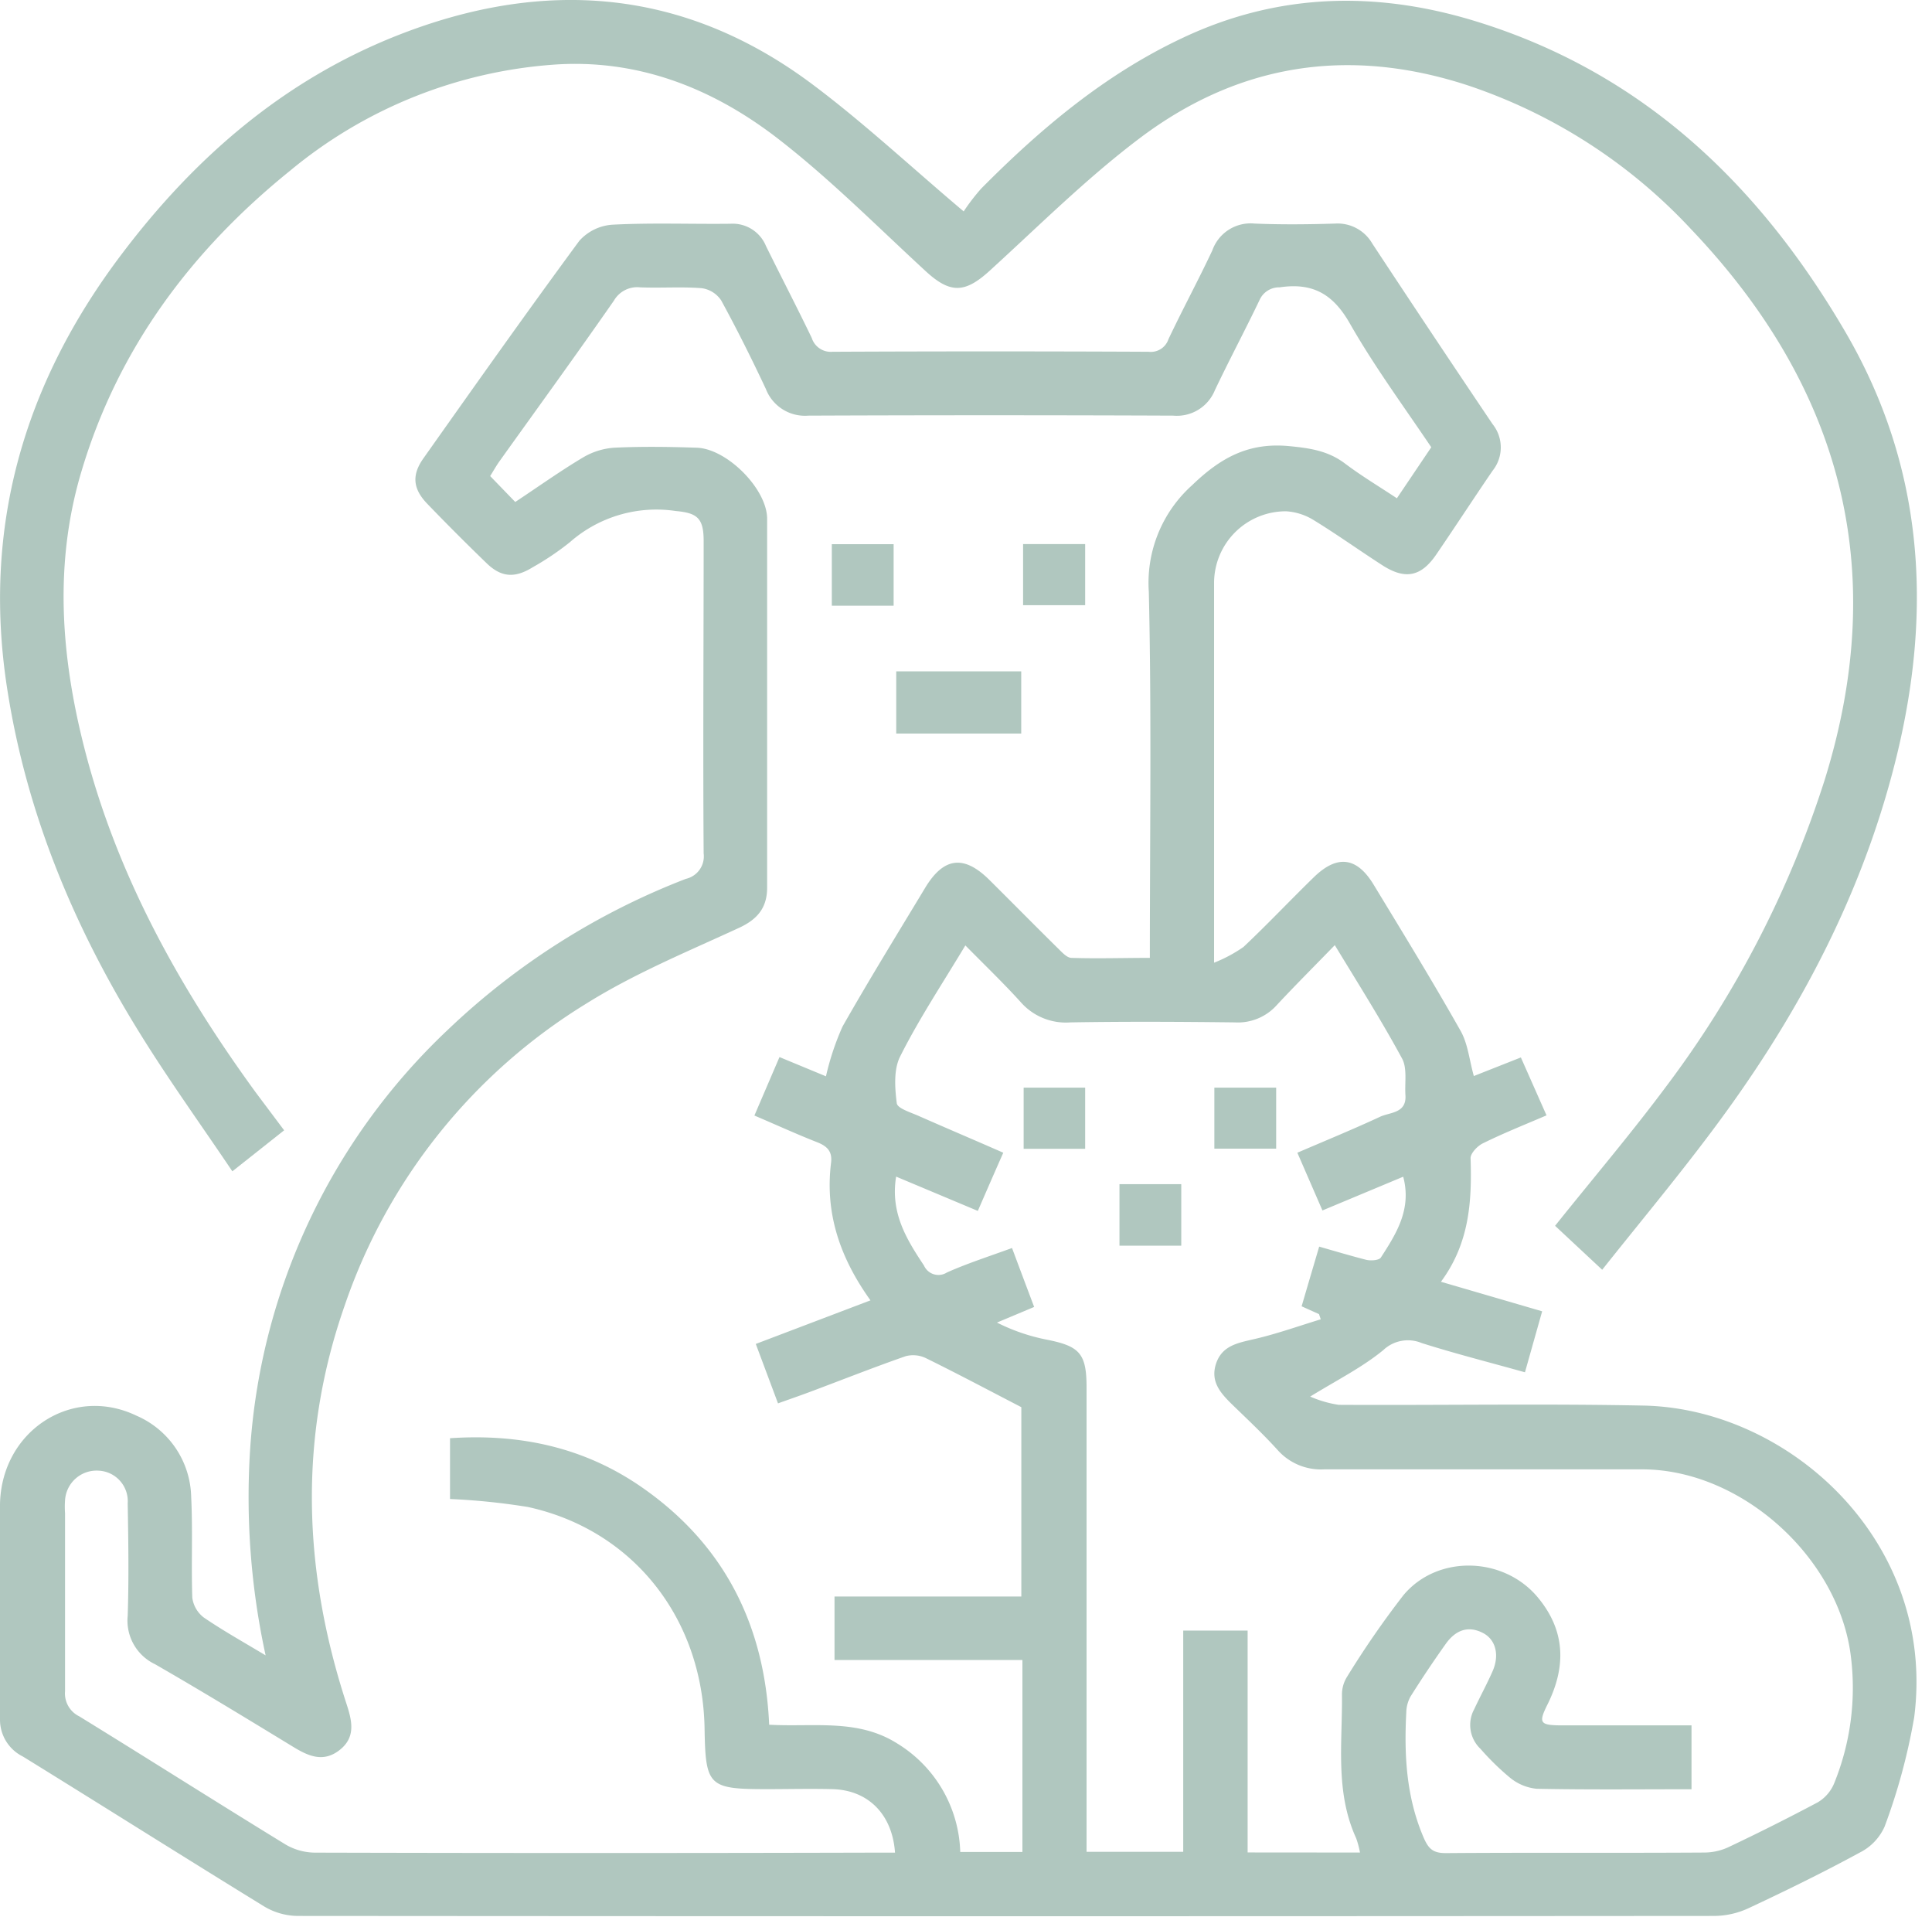
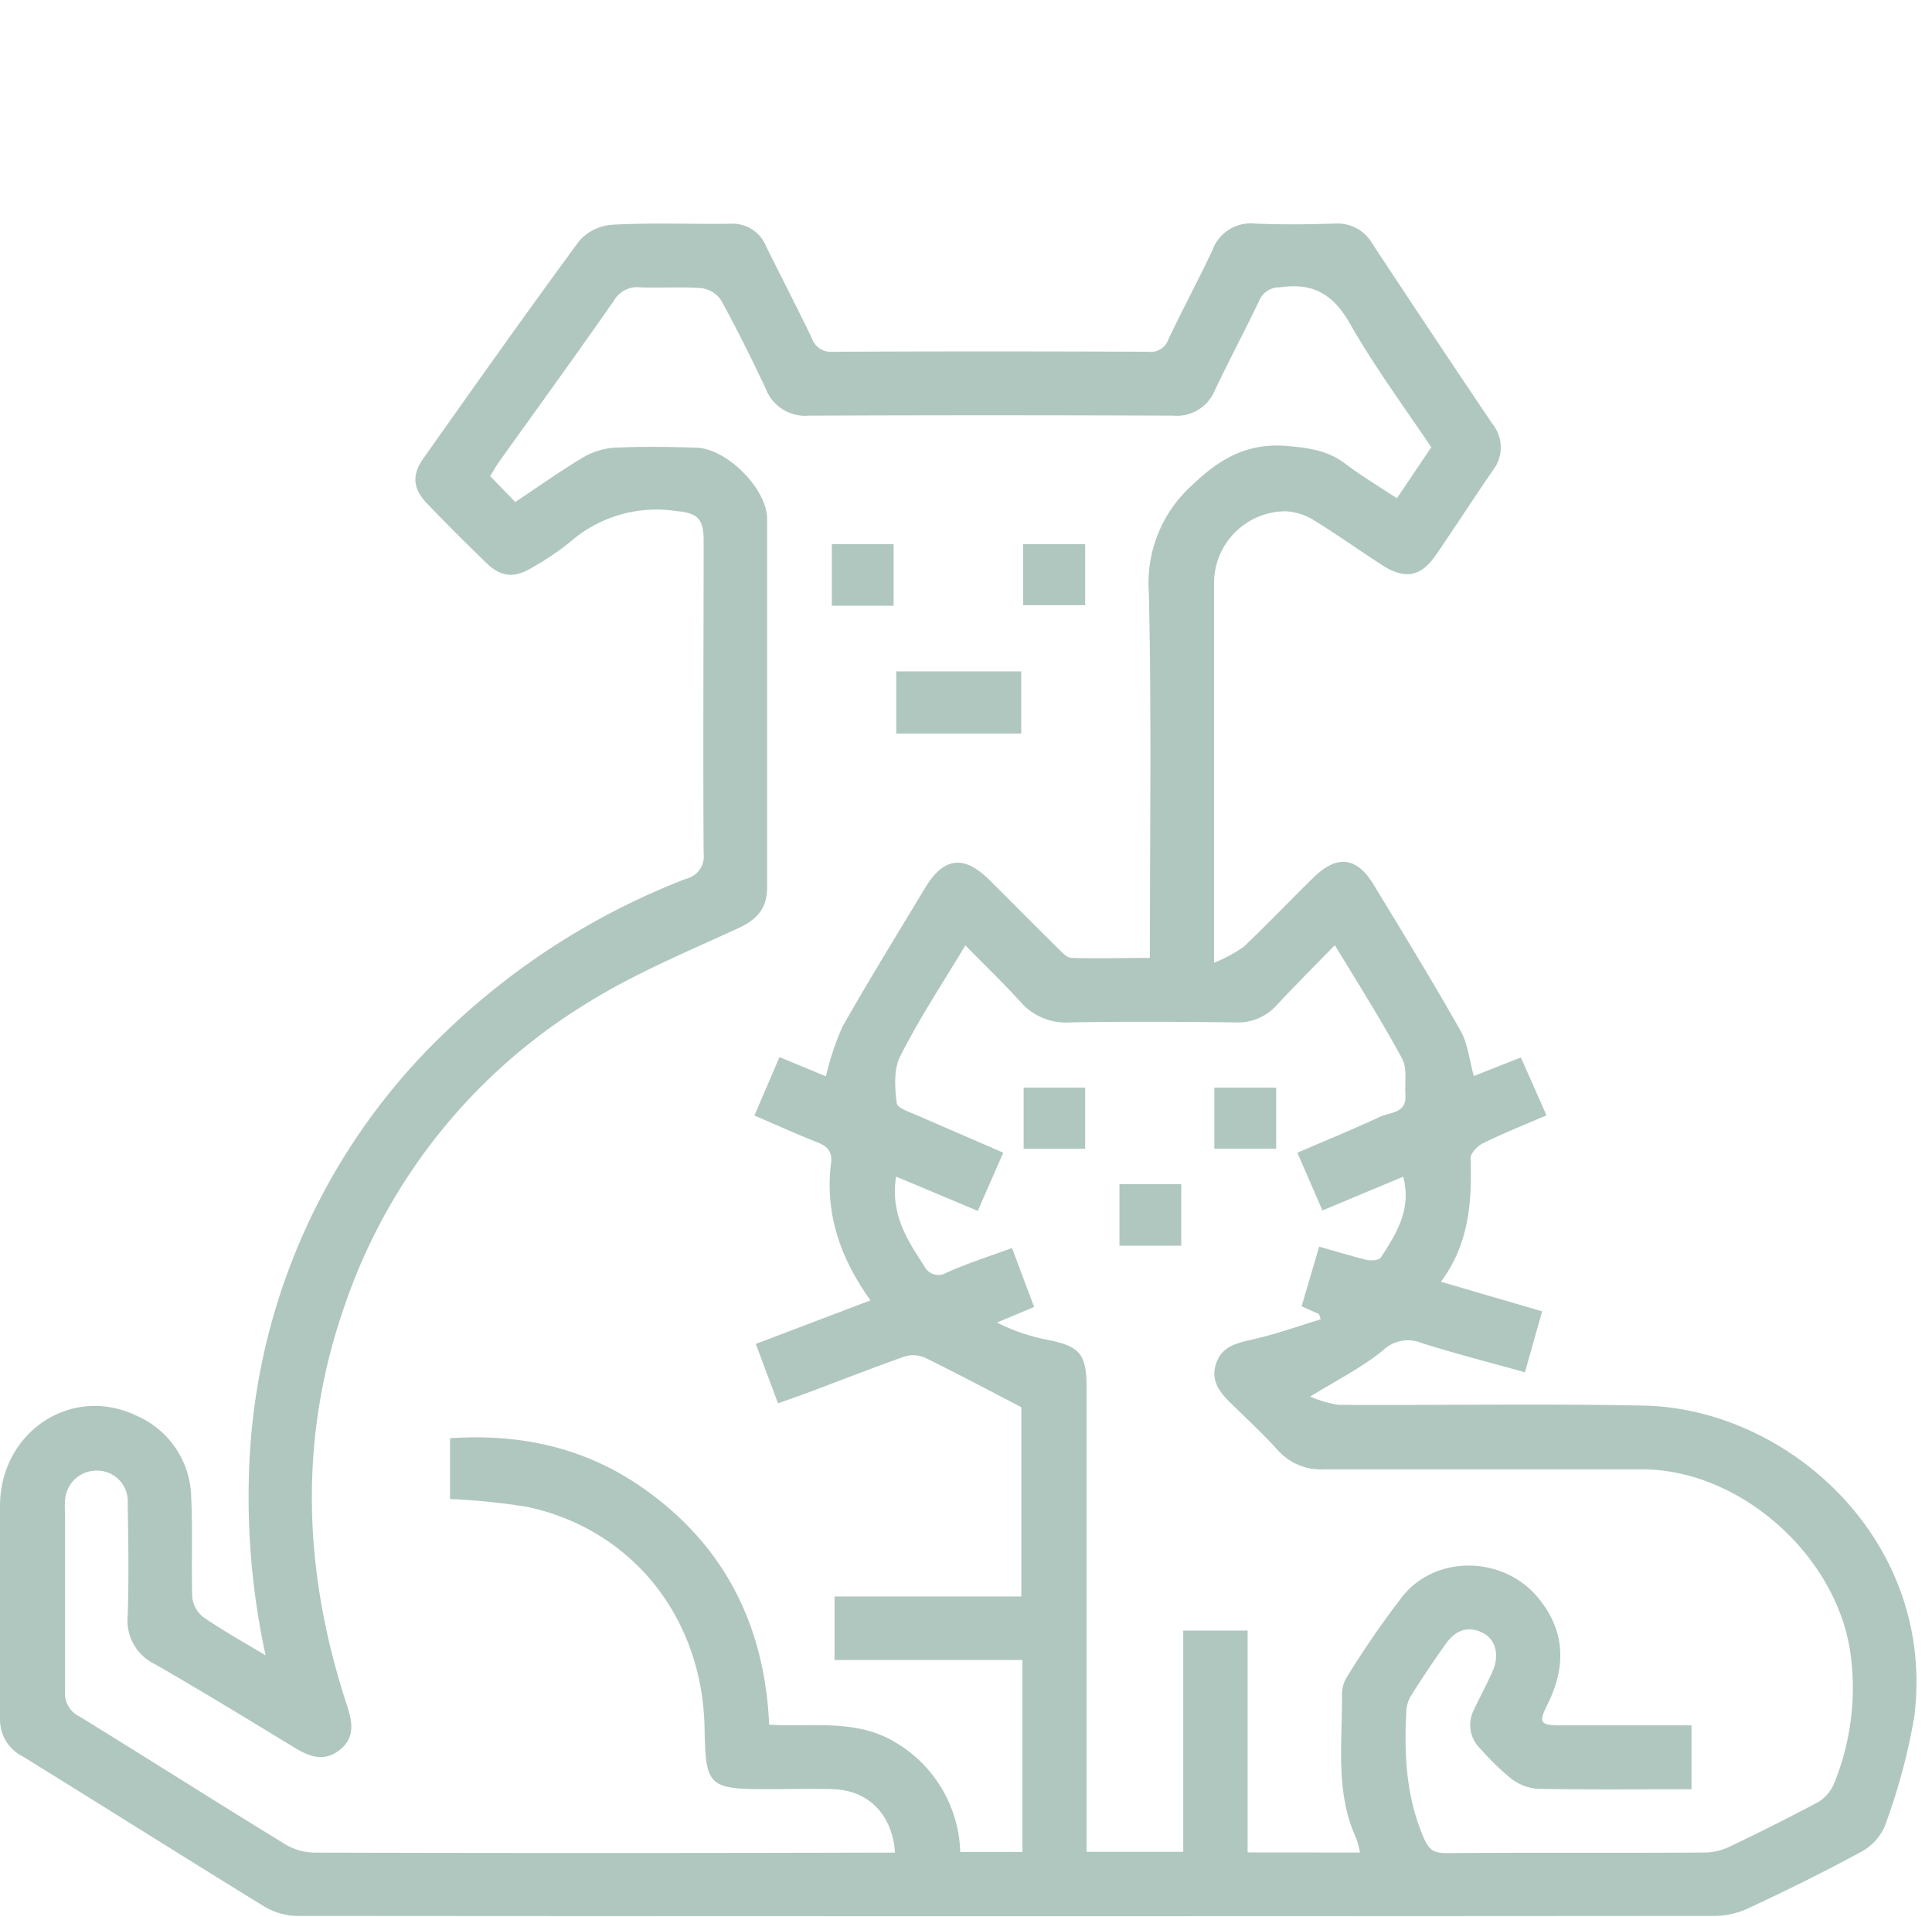
<svg xmlns="http://www.w3.org/2000/svg" width="124" height="123" fill="none">
  <path d="M17.048 106.22a47.721 47.721 0 0 1-.99-13.284 40.682 40.682 0 0 1 12.67-26.843 46.207 46.207 0 0 1 15.294-9.7 1.48 1.48 0 0 0 1.14-1.633c-.048-6.681 0-13.368 0-20.055 0-1.462-.418-1.79-1.79-1.915a8.404 8.404 0 0 0-6.806 2.01 17.745 17.745 0 0 1-2.386 1.605c-1.14.704-2.004.644-2.94-.257a150.598 150.598 0 0 1-3.818-3.823c-.92-.955-1.009-1.838-.245-2.917 3.305-4.67 6.61-9.347 10.003-13.953a3.126 3.126 0 0 1 2.13-1.037c2.517-.132 5.04-.03 7.564-.06a2.309 2.309 0 0 1 2.284 1.42c.973 1.974 1.987 3.925 2.941 5.905a1.283 1.283 0 0 0 1.336.889c6.76-.032 13.521-.032 20.281 0a1.193 1.193 0 0 0 1.277-.805c.907-1.915 1.915-3.782 2.816-5.697a2.607 2.607 0 0 1 2.72-1.724c1.718.072 3.442.054 5.165 0a2.57 2.57 0 0 1 2.386 1.288c2.553 3.874 5.126 7.735 7.72 11.585a2.386 2.386 0 0 1 0 2.982c-1.224 1.79-2.387 3.58-3.61 5.369-.978 1.437-1.998 1.646-3.471.698-1.474-.949-2.911-1.98-4.414-2.9a3.8 3.8 0 0 0-1.76-.56 4.605 4.605 0 0 0-4.623 4.575v24.391a9.2 9.2 0 0 0 1.885-1.008c1.545-1.455 2.982-2.982 4.521-4.48 1.54-1.497 2.786-1.246 3.83.472 1.89 3.113 3.794 6.215 5.583 9.383.472.829.561 1.867.853 2.905l3.019-1.193 1.646 3.716c-1.39.597-2.756 1.14-4.074 1.79-.352.167-.811.644-.8.966.09 2.762-.071 5.446-1.902 7.922l6.496 1.896-1.104 3.913c-2.273-.638-4.468-1.192-6.633-1.879a2.297 2.297 0 0 0-2.458.454c-1.336 1.097-2.923 1.897-4.694 2.982.584.257 1.2.436 1.831.531 6.526.036 13.052-.083 19.577.048 9.354.197 18.802 8.75 17.359 20.001a38.829 38.829 0 0 1-1.897 7.009 3.418 3.418 0 0 1-1.581 1.664c-2.35 1.277-4.772 2.464-7.158 3.579a5.315 5.315 0 0 1-2.183.495c-30.307.024-60.615.024-90.926 0a4.27 4.27 0 0 1-2.135-.596c-5.178-3.18-10.32-6.431-15.51-9.634A2.634 2.634 0 0 1 0 110.354c0-4.605-.042-9.21 0-13.815.078-4.725 4.629-7.677 8.75-5.703a5.815 5.815 0 0 1 3.52 5.202c.107 2.16 0 4.325.072 6.484a1.915 1.915 0 0 0 .74 1.27c1.234.842 2.505 1.551 3.966 2.428ZM33.07 32.211c1.527-1.014 2.9-1.992 4.337-2.85a4.546 4.546 0 0 1 2.01-.633c1.754-.084 3.52-.06 5.285 0 1.939.048 4.528 2.636 4.534 4.557v23.67c0 1.27-.597 2.01-1.754 2.559-3.328 1.539-6.758 2.946-9.854 4.885a36.567 36.567 0 0 0-15.51 19.386c-2.982 8.519-2.654 17.061.126 25.561.358 1.097.596 2.135-.453 2.953-1.05.817-2.01.381-2.983-.215-2.94-1.79-5.87-3.579-8.858-5.297a3.094 3.094 0 0 1-1.754-3.108c.078-2.386.042-4.808 0-7.206a1.963 1.963 0 0 0-1.861-2.105 2.028 2.028 0 0 0-2.16 1.897c-.02.28-.02.56 0 .84v11.412a1.634 1.634 0 0 0 .913 1.616c4.432 2.726 8.823 5.518 13.255 8.232.576.335 1.23.512 1.896.513 11.978.032 23.952.032 35.922 0h1.283c-.173-2.469-1.73-4.014-4.015-4.074-1.401-.036-2.803 0-4.205 0-3.746 0-3.943-.191-4.003-3.889-.119-7.075-4.593-12.742-11.333-14.215a42.661 42.661 0 0 0-5.005-.513v-3.901c4.504-.304 8.625.596 12.288 3.132 5.291 3.662 7.91 8.84 8.196 15.252 2.851.161 5.673-.399 8.202 1.193a8.445 8.445 0 0 1 4.062 6.973h3.99v-12.318h-12.06v-4.074h11.99v-12.15c-2.178-1.128-4.14-2.172-6.133-3.15a1.879 1.879 0 0 0-1.294-.12c-2.07.722-4.116 1.534-6.174 2.303-.656.245-1.312.471-2.016.722l-1.426-3.812 7.361-2.797c-1.968-2.744-2.929-5.608-2.53-8.823.09-.734-.244-1.068-.894-1.324-1.324-.519-2.625-1.116-4.026-1.712l1.61-3.752 2.983 1.235a17.112 17.112 0 0 1 1.062-3.192c1.694-2.982 3.507-5.923 5.285-8.87 1.193-1.998 2.493-2.171 4.133-.549 1.48 1.468 2.941 2.953 4.426 4.415.245.238.561.596.853.596 1.659.054 3.323 0 5.029 0 0-7.951.113-15.718-.066-23.484a8.411 8.411 0 0 1 2.774-6.842c1.855-1.79 3.645-2.756 6.228-2.512 1.312.126 2.493.293 3.579 1.11 1.085.817 2.171 1.461 3.34 2.237l2.207-3.275c-1.79-2.654-3.662-5.201-5.225-7.94-1.08-1.896-2.386-2.636-4.51-2.32a1.372 1.372 0 0 0-1.282.805c-.93 1.945-1.95 3.854-2.875 5.804a2.63 2.63 0 0 1-2.667 1.623c-7.81-.032-15.618-.032-23.425 0a2.69 2.69 0 0 1-2.726-1.718c-.9-1.915-1.849-3.818-2.863-5.673a1.789 1.789 0 0 0-1.253-.787c-1.312-.102-2.642 0-3.96-.054a1.723 1.723 0 0 0-1.67.847c-2.422 3.484-4.922 6.92-7.391 10.373-.197.287-.37.597-.555.89l1.61 1.663Zm54.217 86.661a5.967 5.967 0 0 0-.245-.918c-1.365-2.983-.876-6.127-.912-9.222 0-.404.113-.799.328-1.14a58.92 58.92 0 0 1 3.615-5.231c2.2-2.637 6.478-2.488 8.655.173 1.754 2.129 1.79 4.42.597 6.83-.597 1.193-.49 1.336.865 1.348h8.375v4.098c-3.389 0-6.669.036-9.944-.03a3.195 3.195 0 0 1-1.712-.716 16.62 16.62 0 0 1-1.885-1.843 2.113 2.113 0 0 1-.406-2.547c.37-.793.794-1.569 1.157-2.386.483-1.05.245-2.07-.596-2.505-.996-.513-1.79-.138-2.386.698a70.633 70.633 0 0 0-2.267 3.388 2.2 2.2 0 0 0-.268 1.02c-.143 2.732 0 5.416 1.103 7.999.316.734.597 1.026 1.45 1.02 5.523-.042 11.047 0 16.571-.036a3.736 3.736 0 0 0 1.491-.316 138.486 138.486 0 0 0 5.792-2.905 2.542 2.542 0 0 0 1.044-1.193 16.256 16.256 0 0 0 1.092-8.107c-.74-6.364-7.003-12.06-13.398-12.067H84.984a3.715 3.715 0 0 1-2.982-1.24c-.942-1.039-1.968-1.999-2.983-2.983-.703-.698-1.324-1.414-.984-2.518.376-1.193 1.384-1.366 2.434-1.61 1.455-.334 2.87-.841 4.3-1.277l-.113-.334-1.115-.5c.382-1.313.752-2.554 1.127-3.83 1.098.316 2.046.596 3.019.847.298.071.823.036.942-.15.99-1.532 1.987-3.095 1.432-5.183l-5.184 2.165-1.61-3.704c1.86-.8 3.579-1.503 5.297-2.302.638-.305 1.718-.21 1.64-1.39-.054-.794.125-1.718-.215-2.35-1.312-2.422-2.797-4.773-4.319-7.278-1.306 1.348-2.547 2.583-3.74 3.865a3.347 3.347 0 0 1-2.666 1.092c-3.525-.042-7.05-.06-10.57 0a3.848 3.848 0 0 1-3.186-1.306c-1.115-1.23-2.32-2.386-3.549-3.633-1.497 2.487-2.982 4.73-4.175 7.104-.436.841-.352 2.034-.227 3.025.048.34.937.596 1.468.84 1.789.788 3.578 1.546 5.368 2.333-.596 1.342-1.11 2.53-1.634 3.734L57.515 75.5c-.381 2.326.668 4.02 1.79 5.709a1.014 1.014 0 0 0 1.473.441c1.342-.597 2.726-1.038 4.176-1.569.507 1.36.954 2.547 1.42 3.782l-2.387 1.002c1.022.516 2.11.887 3.233 1.104 2.088.417 2.518.9 2.518 3.066v29.789h6.204v-14.196h4.133v14.238l7.212.006Z" fill="#B0C7BF" />
-   <path d="m102.832 81.477-3.024-2.821c2.428-3.037 4.891-5.93 7.158-8.978a65.995 65.995 0 0 0 10.141-19.619c4.217-13.529 1.073-25.232-8.578-35.361a34.49 34.49 0 0 0-14.4-9.246c-7.635-2.47-14.674-1.348-20.997 3.43-3.4 2.565-6.448 5.607-9.61 8.488-1.622 1.48-2.565 1.474-4.175-.03-3.144-2.899-6.186-5.965-9.544-8.541-4.176-3.192-8.948-5.041-14.317-4.647a29.826 29.826 0 0 0-16.88 6.812c-6.312 5.1-11.006 11.37-13.357 19.213-1.79 5.924-1.348 11.87.155 17.782 2.076 8.154 6.073 15.354 10.982 22.1.597.8 1.193 1.588 1.85 2.47l-3.323 2.631c-2.088-3.102-4.218-6.048-6.114-9.144C4.7 59.346 1.742 52.218.5 44.44c-1.694-10.48.99-19.81 7.355-28.191 4.67-6.168 10.367-11.101 17.65-13.976 9.402-3.705 18.367-3.025 26.581 3.096 3.293 2.457 6.311 5.279 9.765 8.196a13.07 13.07 0 0 1 1.128-1.468c3.829-3.86 7.95-7.325 12.908-9.657C81.978-.441 88.248-.597 94.6 1.33c10.779 3.275 18.313 10.493 23.861 20.007 4.992 8.566 5.577 17.704 3.275 27.16-2.035 8.35-5.9 15.866-10.911 22.792-2.499 3.46-5.243 6.728-7.993 10.188Z" fill="#B0C7BF" />
  <path d="M57.522 43.08h8.023v3.99h-8.023v-3.99ZM53.388 38.868V34.92h3.967v3.948h-3.967ZM65.664 38.833v-3.92h3.984v3.92h-3.984ZM69.648 69.791v3.925H65.7v-3.924h3.95ZM77.94 73.705v-3.913h3.967v3.913H77.94ZM71.85 79.932v-3.949h3.966v3.95H71.85Z" fill="#B0C7BF" />
</svg>